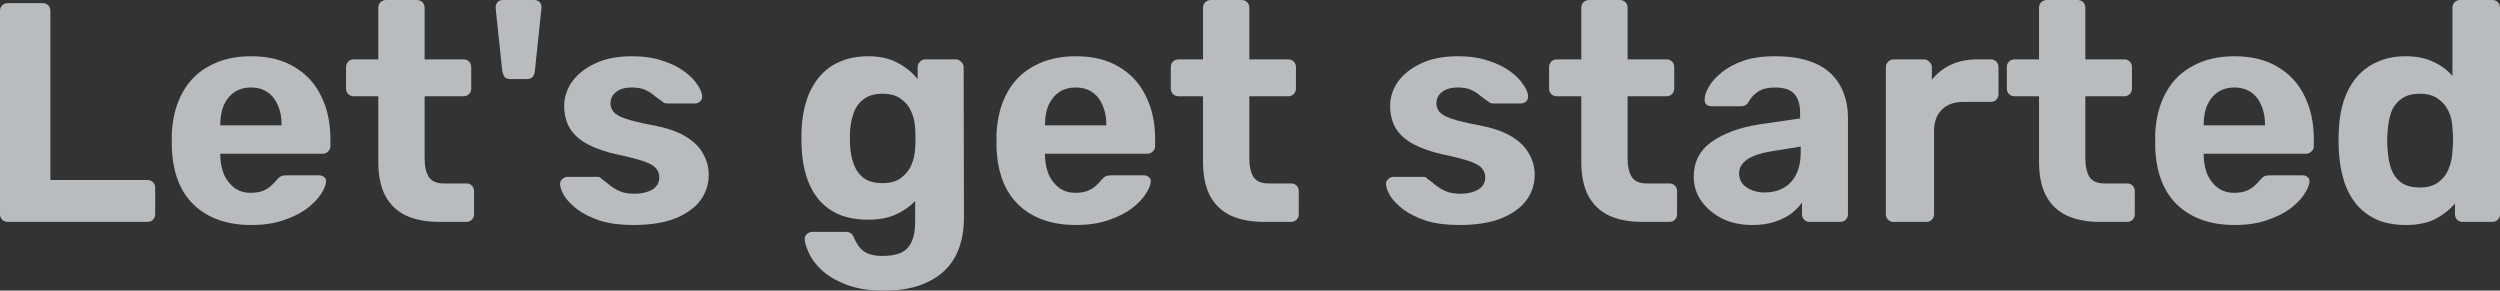
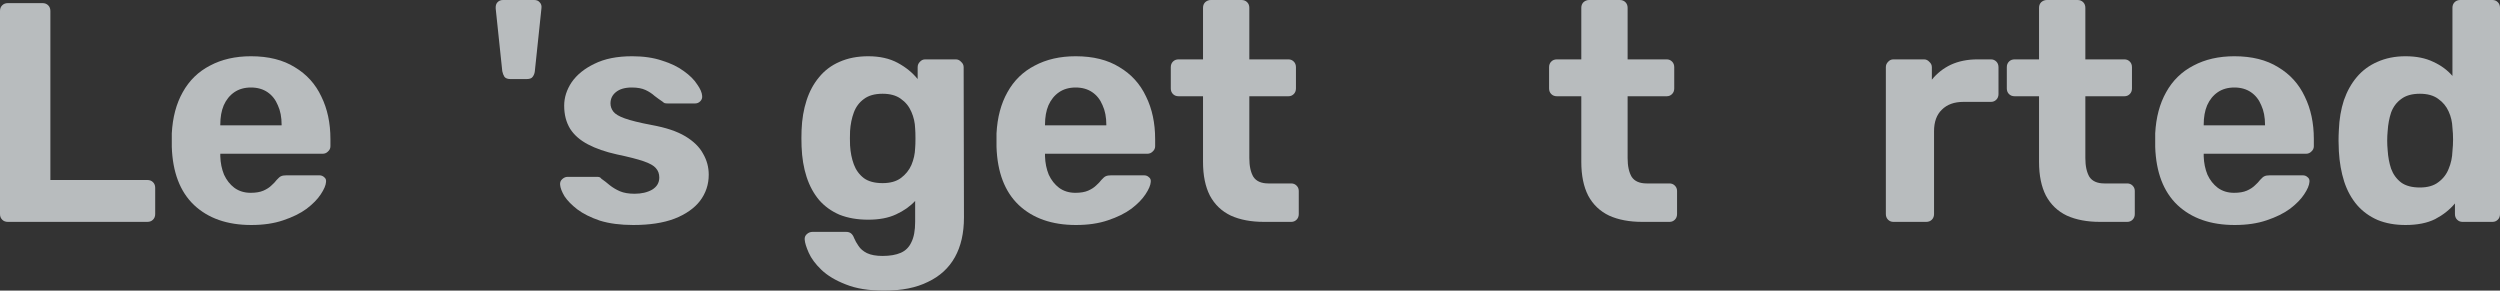
<svg xmlns="http://www.w3.org/2000/svg" width="800" height="93" viewBox="0 0 800 93" fill="none">
  <rect x="0" y="0" width="800" height="93" fill="#333333" stroke="none" />
  <g opacity="0.7">
    <path d="M2.503 71C1.769 71 1.168 70.767 0.701 70.3C0.234 69.833 0 69.233 0 68.5V3.5C0 2.767 0.234 2.167 0.701 1.7C1.168 1.233 1.769 1 2.503 1H13.617C14.351 1 14.952 1.233 15.419 1.7C15.887 2.167 16.12 2.767 16.12 3.5V57.6H47.16C47.894 57.6 48.495 57.833 48.962 58.3C49.429 58.767 49.663 59.367 49.663 60.1V68.5C49.663 69.233 49.429 69.833 48.962 70.3C48.495 70.767 47.894 71 47.16 71H2.503Z" fill="#F1F6FA" />
    <path d="M80.405 72C72.729 72 66.621 69.867 62.082 65.6C57.609 61.333 55.24 55.133 54.973 47C54.973 46.467 54.973 45.767 54.973 44.9C54.973 43.967 54.973 43.233 54.973 42.7C55.24 37.567 56.408 33.167 58.477 29.5C60.547 25.767 63.45 22.933 67.188 21C70.926 19 75.299 18 80.305 18C85.912 18 90.585 19.167 94.323 21.5C98.127 23.767 100.964 26.9 102.833 30.9C104.769 34.833 105.737 39.367 105.737 44.5V46.8C105.737 47.467 105.47 48.033 104.936 48.5C104.469 48.967 103.902 49.2 103.234 49.2H70.493C70.493 49.267 70.493 49.4 70.493 49.6C70.493 49.733 70.493 49.867 70.493 50C70.559 52.133 70.96 54.1 71.694 55.9C72.495 57.633 73.596 59.033 74.998 60.1C76.467 61.167 78.202 61.7 80.205 61.7C81.874 61.7 83.242 61.467 84.31 61C85.378 60.533 86.246 59.967 86.913 59.3C87.648 58.633 88.182 58.067 88.515 57.6C89.116 56.933 89.583 56.533 89.917 56.4C90.318 56.2 90.918 56.1 91.719 56.1H102.133C102.8 56.1 103.334 56.3 103.735 56.7C104.202 57.033 104.402 57.533 104.335 58.2C104.269 59.267 103.701 60.6 102.633 62.2C101.632 63.733 100.13 65.267 98.127 66.8C96.125 68.267 93.622 69.5 90.618 70.5C87.681 71.5 84.277 72 80.405 72ZM70.493 40.1H90.117V39.9C90.117 37.5 89.717 35.433 88.916 33.7C88.182 31.9 87.08 30.5 85.612 29.5C84.143 28.5 82.374 28 80.305 28C78.236 28 76.467 28.5 74.998 29.5C73.53 30.5 72.395 31.9 71.594 33.7C70.86 35.433 70.493 37.5 70.493 39.9V40.1Z" fill="#F1F6FA" />
-     <path d="M140.582 71C136.444 71 132.906 70.333 129.969 69C127.032 67.6 124.795 65.467 123.26 62.6C121.792 59.733 121.057 56.133 121.057 51.8V30.8H113.247C112.513 30.8 111.912 30.567 111.445 30.1C110.978 29.633 110.744 29.033 110.744 28.3V21.5C110.744 20.767 110.978 20.167 111.445 19.7C111.912 19.233 112.513 19 113.247 19H121.057V2.5C121.057 1.767 121.291 1.167 121.758 0.7C122.292 0.233 122.893 0 123.561 0H133.373C134.107 0 134.708 0.233 135.175 0.7C135.643 1.167 135.876 1.767 135.876 2.5V19H148.392C149.06 19 149.627 19.233 150.094 19.7C150.561 20.167 150.795 20.767 150.795 21.5V28.3C150.795 29.033 150.561 29.633 150.094 30.1C149.627 30.567 149.06 30.8 148.392 30.8H135.876V50.6C135.876 53.133 136.31 55.133 137.178 56.6C138.112 58 139.714 58.7 141.984 58.7H149.293C149.961 58.7 150.528 58.933 150.995 59.4C151.463 59.867 151.696 60.433 151.696 61.1V68.5C151.696 69.233 151.463 69.833 150.995 70.3C150.528 70.767 149.961 71 149.293 71H140.582Z" fill="#F1F6FA" />
    <path d="M163.335 25.3C162.467 25.3 161.833 25.067 161.433 24.6C161.099 24.067 160.865 23.467 160.732 22.8L158.629 2.8C158.562 1.933 158.729 1.267 159.13 0.8C159.597 0.267 160.198 0 160.932 0H170.945C171.746 0 172.347 0.267 172.747 0.8C173.214 1.267 173.381 1.933 173.248 2.8L171.145 22.8C171.078 23.467 170.845 24.067 170.444 24.6C170.11 25.067 169.476 25.3 168.542 25.3H163.335Z" fill="#F1F6FA" />
    <path d="M202.665 72C198.526 72 194.955 71.533 191.951 70.6C189.014 69.6 186.611 68.4 184.742 67C182.94 65.6 181.571 64.2 180.637 62.8C179.769 61.333 179.302 60.1 179.235 59.1C179.168 58.367 179.402 57.767 179.936 57.3C180.47 56.833 181.004 56.6 181.538 56.6H191.25C191.45 56.6 191.651 56.633 191.851 56.7C192.051 56.767 192.252 56.933 192.452 57.2C193.32 57.8 194.221 58.5 195.155 59.3C196.09 60.033 197.158 60.667 198.359 61.2C199.628 61.733 201.196 62 203.065 62C205.268 62 207.137 61.567 208.672 60.7C210.208 59.767 210.975 58.467 210.975 56.8C210.975 55.6 210.608 54.6 209.874 53.8C209.206 53 207.905 52.267 205.969 51.6C204.033 50.933 201.163 50.2 197.358 49.4C193.753 48.6 190.683 47.533 188.146 46.2C185.61 44.867 183.707 43.2 182.439 41.2C181.171 39.133 180.537 36.667 180.537 33.8C180.537 31.2 181.338 28.7 182.94 26.3C184.608 23.9 187.045 21.933 190.249 20.4C193.453 18.8 197.458 18 202.264 18C205.936 18 209.14 18.467 211.876 19.4C214.68 20.267 217.016 21.4 218.885 22.8C220.754 24.133 222.156 25.533 223.091 27C224.092 28.4 224.626 29.633 224.693 30.7C224.759 31.367 224.559 31.933 224.092 32.4C223.625 32.867 223.091 33.1 222.49 33.1H213.579C213.245 33.1 212.944 33.067 212.677 33C212.41 32.867 212.177 32.7 211.977 32.5C211.175 31.967 210.341 31.367 209.473 30.7C208.672 29.967 207.704 29.333 206.57 28.8C205.435 28.267 203.966 28 202.164 28C199.961 28 198.259 28.5 197.058 29.5C195.923 30.433 195.355 31.633 195.355 33.1C195.355 34.033 195.656 34.9 196.257 35.7C196.857 36.5 198.092 37.233 199.961 37.9C201.83 38.567 204.667 39.267 208.472 40C213.011 40.8 216.616 42 219.286 43.6C221.956 45.2 223.858 47.067 224.993 49.2C226.195 51.267 226.795 53.5 226.795 55.9C226.795 59.033 225.861 61.833 223.992 64.3C222.123 66.7 219.386 68.6 215.781 70C212.244 71.333 207.871 72 202.665 72Z" fill="#F1F6FA" />
    <path d="M282.936 93C277.996 93 273.891 92.333 270.62 91C267.35 89.733 264.746 88.167 262.81 86.3C260.941 84.5 259.606 82.7 258.805 80.9C258.004 79.1 257.571 77.7 257.504 76.7C257.437 75.967 257.671 75.367 258.205 74.9C258.739 74.433 259.339 74.2 260.007 74.2H270.721C271.321 74.2 271.822 74.333 272.222 74.6C272.69 74.933 273.057 75.467 273.324 76.2C273.658 77 274.125 77.833 274.726 78.7C275.326 79.633 276.227 80.4 277.429 81C278.697 81.6 280.366 81.9 282.435 81.9C284.772 81.9 286.707 81.567 288.243 80.9C289.778 80.233 290.913 79.1 291.647 77.5C292.448 75.9 292.849 73.733 292.849 71V64.3C291.247 66.033 289.211 67.467 286.741 68.6C284.338 69.733 281.367 70.3 277.829 70.3C274.358 70.3 271.288 69.767 268.618 68.7C266.015 67.567 263.845 66 262.11 64C260.374 61.933 259.039 59.467 258.105 56.6C257.17 53.733 256.636 50.5 256.503 46.9C256.436 45.1 256.436 43.333 256.503 41.6C256.636 38.133 257.17 34.967 258.105 32.1C259.039 29.233 260.374 26.767 262.11 24.7C263.845 22.567 266.015 20.933 268.618 19.8C271.288 18.6 274.358 18 277.829 18C281.501 18 284.638 18.7 287.241 20.1C289.845 21.5 291.981 23.233 293.65 25.3V21.5C293.65 20.833 293.883 20.267 294.35 19.8C294.818 19.267 295.385 19 296.053 19H305.865C306.533 19 307.1 19.267 307.567 19.8C308.101 20.267 308.368 20.833 308.368 21.5L308.468 69.6C308.468 74.6 307.5 78.833 305.565 82.3C303.629 85.767 300.759 88.4 296.954 90.2C293.216 92.067 288.543 93 282.936 93ZM282.435 58.6C284.838 58.6 286.774 58.067 288.243 57C289.778 55.867 290.913 54.467 291.647 52.8C292.381 51.067 292.782 49.267 292.849 47.4C292.915 46.667 292.949 45.633 292.949 44.3C292.949 42.9 292.915 41.833 292.849 41.1C292.782 39.233 292.381 37.467 291.647 35.8C290.913 34.067 289.778 32.667 288.243 31.6C286.774 30.533 284.838 30 282.435 30C279.899 30 277.896 30.567 276.428 31.7C274.959 32.767 273.891 34.2 273.224 36C272.556 37.8 272.156 39.767 272.022 41.9C271.955 43.5 271.955 45.067 272.022 46.6C272.156 48.8 272.556 50.8 273.224 52.6C273.891 54.4 274.959 55.867 276.428 57C277.896 58.067 279.899 58.6 282.435 58.6Z" fill="#F1F6FA" />
    <path d="M344.314 72C336.637 72 330.53 69.867 325.991 65.6C321.518 61.333 319.149 55.133 318.882 47C318.882 46.467 318.882 45.767 318.882 44.9C318.882 43.967 318.882 43.233 318.882 42.7C319.149 37.567 320.317 33.167 322.386 29.5C324.455 25.767 327.359 22.933 331.097 21C334.835 19 339.207 18 344.214 18C349.821 18 354.493 19.167 358.231 21.5C362.036 23.767 364.873 26.9 366.742 30.9C368.678 34.833 369.646 39.367 369.646 44.5V46.8C369.646 47.467 369.379 48.033 368.845 48.5C368.378 48.967 367.81 49.2 367.143 49.2H334.401C334.401 49.267 334.401 49.4 334.401 49.6C334.401 49.733 334.401 49.867 334.401 50C334.468 52.133 334.868 54.1 335.603 55.9C336.404 57.633 337.505 59.033 338.907 60.1C340.375 61.167 342.111 61.7 344.114 61.7C345.782 61.7 347.151 61.467 348.219 61C349.287 60.533 350.155 59.967 350.822 59.3C351.556 58.633 352.09 58.067 352.424 57.6C353.025 56.933 353.492 56.533 353.826 56.4C354.226 56.2 354.827 56.1 355.628 56.1H366.041C366.709 56.1 367.243 56.3 367.643 56.7C368.111 57.033 368.311 57.533 368.244 58.2C368.177 59.267 367.61 60.6 366.542 62.2C365.541 63.733 364.039 65.267 362.036 66.8C360.034 68.267 357.531 69.5 354.527 70.5C351.59 71.5 348.185 72 344.314 72ZM334.401 40.1H354.026V39.9C354.026 37.5 353.626 35.433 352.825 33.7C352.09 31.9 350.989 30.5 349.52 29.5C348.052 28.5 346.283 28 344.214 28C342.144 28 340.375 28.5 338.907 29.5C337.438 30.5 336.304 31.9 335.503 33.7C334.768 35.433 334.401 37.5 334.401 39.9V40.1Z" fill="#F1F6FA" />
    <path d="M404.491 71C400.352 71 396.814 70.333 393.877 69C390.94 67.6 388.704 65.467 387.169 62.6C385.7 59.733 384.966 56.133 384.966 51.8V30.8H377.156C376.422 30.8 375.821 30.567 375.354 30.1C374.887 29.633 374.653 29.033 374.653 28.3V21.5C374.653 20.767 374.887 20.167 375.354 19.7C375.821 19.233 376.422 19 377.156 19H384.966V2.5C384.966 1.767 385.2 1.167 385.667 0.7C386.201 0.233 386.802 0 387.469 0H397.282C398.016 0 398.617 0.233 399.084 0.7C399.551 1.167 399.785 1.767 399.785 2.5V19H412.301C412.968 19 413.536 19.233 414.003 19.7C414.47 20.167 414.704 20.767 414.704 21.5V28.3C414.704 29.033 414.47 29.633 414.003 30.1C413.536 30.567 412.968 30.8 412.301 30.8H399.785V50.6C399.785 53.133 400.219 55.133 401.087 56.6C402.021 58 403.623 58.7 405.893 58.7H413.202C413.869 58.7 414.437 58.933 414.904 59.4C415.371 59.867 415.605 60.433 415.605 61.1V68.5C415.605 69.233 415.371 69.833 414.904 70.3C414.437 70.767 413.869 71 413.202 71H404.491Z" fill="#F1F6FA" />
-     <path d="M466.965 72C462.826 72 459.255 71.533 456.251 70.6C453.314 69.6 450.911 68.4 449.042 67C447.24 65.6 445.871 64.2 444.937 62.8C444.069 61.333 443.602 60.1 443.535 59.1C443.468 58.367 443.702 57.767 444.236 57.3C444.77 56.833 445.304 56.6 445.838 56.6H455.55C455.75 56.6 455.951 56.633 456.151 56.7C456.351 56.767 456.551 56.933 456.752 57.2C457.619 57.8 458.521 58.5 459.455 59.3C460.39 60.033 461.458 60.667 462.659 61.2C463.927 61.733 465.496 62 467.365 62C469.568 62 471.437 61.567 472.972 60.7C474.507 59.767 475.275 58.467 475.275 56.8C475.275 55.6 474.908 54.6 474.174 53.8C473.506 53 472.205 52.267 470.269 51.6C468.333 50.933 465.463 50.2 461.658 49.4C458.053 48.6 454.983 47.533 452.446 46.2C449.91 44.867 448.007 43.2 446.739 41.2C445.471 39.133 444.837 36.667 444.837 33.8C444.837 31.2 445.638 28.7 447.24 26.3C448.908 23.9 451.345 21.933 454.549 20.4C457.753 18.8 461.758 18 466.564 18C470.235 18 473.439 18.467 476.176 19.4C478.98 20.267 481.316 21.4 483.185 22.8C485.054 24.133 486.456 25.533 487.391 27C488.392 28.4 488.926 29.633 488.992 30.7C489.059 31.367 488.859 31.933 488.392 32.4C487.924 32.867 487.39 33.1 486.79 33.1H477.878C477.545 33.1 477.244 33.067 476.977 33C476.71 32.867 476.477 32.7 476.276 32.5C475.475 31.967 474.641 31.367 473.773 30.7C472.972 29.967 472.004 29.333 470.87 28.8C469.735 28.267 468.266 28 466.464 28C464.261 28 462.559 28.5 461.357 29.5C460.223 30.433 459.655 31.633 459.655 33.1C459.655 34.033 459.956 34.9 460.556 35.7C461.157 36.5 462.392 37.233 464.261 37.9C466.13 38.567 468.967 39.267 472.772 40C477.311 40.8 480.916 42 483.586 43.6C486.256 45.2 488.158 47.067 489.293 49.2C490.494 51.267 491.095 53.5 491.095 55.9C491.095 59.033 490.161 61.833 488.292 64.3C486.423 66.7 483.686 68.6 480.081 70C476.543 71.333 472.171 72 466.965 72Z" fill="#F1F6FA" />
    <path d="M525.543 71C521.404 71 517.866 70.333 514.929 69C511.992 67.6 509.756 65.467 508.221 62.6C506.752 59.733 506.018 56.133 506.018 51.8V30.8H498.208C497.474 30.8 496.873 30.567 496.406 30.1C495.939 29.633 495.705 29.033 495.705 28.3V21.5C495.705 20.767 495.939 20.167 496.406 19.7C496.873 19.233 497.474 19 498.208 19H506.018V2.5C506.018 1.767 506.252 1.167 506.719 0.7C507.253 0.233 507.854 0 508.521 0H518.334C519.068 0 519.669 0.233 520.136 0.7C520.603 1.167 520.837 1.767 520.837 2.5V19H533.353C534.02 19 534.588 19.233 535.055 19.7C535.522 20.167 535.756 20.767 535.756 21.5V28.3C535.756 29.033 535.522 29.633 535.055 30.1C534.588 30.567 534.02 30.8 533.353 30.8H520.837V50.6C520.837 53.133 521.271 55.133 522.138 56.6C523.073 58 524.675 58.7 526.945 58.7H534.254C534.921 58.7 535.489 58.933 535.956 59.4C536.423 59.867 536.657 60.433 536.657 61.1V68.5C536.657 69.233 536.423 69.833 535.956 70.3C535.489 70.767 534.921 71 534.254 71H525.543Z" fill="#F1F6FA" />
-     <path d="M560.712 72C557.174 72 554.003 71.333 551.2 70C548.396 68.6 546.16 66.733 544.491 64.4C542.822 62.067 541.988 59.467 541.988 56.6C541.988 51.867 543.89 48.133 547.695 45.4C551.567 42.667 556.64 40.8 562.914 39.8L576.031 37.9V36.1C576.031 33.5 575.43 31.5 574.229 30.1C573.027 28.7 570.925 28 567.921 28C565.718 28 563.949 28.433 562.614 29.3C561.279 30.167 560.244 31.3 559.51 32.7C558.976 33.567 558.208 34 557.207 34H547.695C546.961 34 546.393 33.8 545.993 33.4C545.592 32.933 545.425 32.4 545.492 31.8C545.492 30.667 545.926 29.333 546.794 27.8C547.662 26.267 548.997 24.767 550.799 23.3C552.601 21.767 554.904 20.5 557.708 19.5C560.511 18.5 563.949 18 568.021 18C572.226 18 575.831 18.5 578.835 19.5C581.838 20.5 584.241 21.9 586.044 23.7C587.846 25.5 589.181 27.6 590.049 30C590.917 32.333 591.35 34.867 591.35 37.6V68.5C591.35 69.233 591.117 69.833 590.649 70.3C590.182 70.767 589.581 71 588.847 71H579.035C578.367 71 577.8 70.767 577.333 70.3C576.865 69.833 576.632 69.233 576.632 68.5V64.8C575.764 66.067 574.596 67.267 573.127 68.4C571.659 69.467 569.89 70.333 567.821 71C565.818 71.667 563.448 72 560.712 72ZM564.717 61.6C566.919 61.6 568.889 61.133 570.624 60.2C572.36 59.267 573.728 57.833 574.729 55.9C575.731 53.967 576.231 51.533 576.231 48.6V46.9L566.919 48.4C563.315 49 560.678 49.9 559.009 51.1C557.341 52.3 556.506 53.767 556.506 55.5C556.506 56.767 556.873 57.867 557.608 58.8C558.409 59.733 559.443 60.433 560.712 60.9C561.98 61.367 563.315 61.6 564.717 61.6Z" fill="#F1F6FA" />
    <path d="M605.877 71C605.209 71 604.642 70.767 604.174 70.3C603.707 69.833 603.474 69.233 603.474 68.5V21.5C603.474 20.833 603.707 20.267 604.174 19.8C604.642 19.267 605.209 19 605.877 19H615.689C616.357 19 616.924 19.267 617.391 19.8C617.925 20.267 618.192 20.833 618.192 21.5V25.5C619.861 23.433 621.897 21.833 624.3 20.7C626.77 19.567 629.607 19 632.811 19H637.116C637.784 19 638.351 19.233 638.818 19.7C639.286 20.167 639.519 20.767 639.519 21.5V30.1C639.519 30.833 639.286 31.433 638.818 31.9C638.351 32.367 637.784 32.6 637.116 32.6H628.305C625.368 32.6 623.065 33.433 621.396 35.1C619.728 36.7 618.893 39 618.893 42V68.5C618.893 69.233 618.659 69.833 618.192 70.3C617.725 70.767 617.124 71 616.39 71H605.877Z" fill="#F1F6FA" />
    <path d="M672.017 71C667.879 71 664.341 70.333 661.404 69C658.467 67.6 656.231 65.467 654.696 62.6C653.227 59.733 652.493 56.133 652.493 51.8V30.8H644.683C643.949 30.8 643.348 30.567 642.881 30.1C642.413 29.633 642.18 29.033 642.18 28.3V21.5C642.18 20.767 642.413 20.167 642.881 19.7C643.348 19.233 643.949 19 644.683 19H652.493V2.5C652.493 1.767 652.726 1.167 653.194 0.7C653.728 0.233 654.328 0 654.996 0H664.808C665.543 0 666.143 0.233 666.611 0.7C667.078 1.167 667.312 1.767 667.312 2.5V19H679.827C680.495 19 681.062 19.233 681.53 19.7C681.997 20.167 682.23 20.767 682.23 21.5V28.3C682.23 29.033 681.997 29.633 681.53 30.1C681.062 30.567 680.495 30.8 679.827 30.8H667.312V50.6C667.312 53.133 667.745 55.133 668.613 56.6C669.548 58 671.15 58.7 673.419 58.7H680.729C681.396 58.7 681.963 58.933 682.431 59.4C682.898 59.867 683.132 60.433 683.132 61.1V68.5C683.132 69.233 682.898 69.833 682.431 70.3C681.963 70.767 681.396 71 680.729 71H672.017Z" fill="#F1F6FA" />
    <path d="M715.096 72C707.42 72 701.312 69.867 696.773 65.6C692.301 61.333 689.931 55.133 689.664 47C689.664 46.467 689.664 45.767 689.664 44.9C689.664 43.967 689.664 43.233 689.664 42.7C689.931 37.567 691.099 33.167 693.169 29.5C695.238 25.767 698.142 22.933 701.88 21C705.618 19 709.99 18 714.996 18C720.603 18 725.276 19.167 729.014 21.5C732.819 23.767 735.656 26.9 737.525 30.9C739.461 34.833 740.428 39.367 740.428 44.5V46.8C740.428 47.467 740.161 48.033 739.627 48.5C739.16 48.967 738.593 49.2 737.925 49.2H705.184C705.184 49.267 705.184 49.4 705.184 49.6C705.184 49.733 705.184 49.867 705.184 50C705.25 52.133 705.651 54.1 706.385 55.9C707.186 57.633 708.288 59.033 709.689 60.1C711.158 61.167 712.894 61.7 714.896 61.7C716.565 61.7 717.933 61.467 719.001 61C720.069 60.533 720.937 59.967 721.605 59.3C722.339 58.633 722.873 58.067 723.207 57.6C723.807 56.933 724.275 56.533 724.608 56.4C725.009 56.2 725.61 56.1 726.411 56.1H736.824C737.491 56.1 738.025 56.3 738.426 56.7C738.893 57.033 739.093 57.533 739.027 58.2C738.96 59.267 738.393 60.6 737.325 62.2C736.323 63.733 734.821 65.267 732.819 66.8C730.816 68.267 728.313 69.5 725.309 70.5C722.372 71.5 718.968 72 715.096 72ZM705.184 40.1H724.809V39.9C724.809 37.5 724.408 35.433 723.607 33.7C722.873 31.9 721.771 30.5 720.303 29.5C718.834 28.5 717.065 28 714.996 28C712.927 28 711.158 28.5 709.689 29.5C708.221 30.5 707.086 31.9 706.285 33.7C705.551 35.433 705.184 37.5 705.184 39.9V40.1Z" fill="#F1F6FA" />
    <path d="M769.762 72C766.424 72 763.454 71.467 760.85 70.4C758.247 69.267 756.044 67.667 754.242 65.6C752.44 63.467 751.071 60.967 750.137 58.1C749.202 55.167 748.635 51.933 748.435 48.4C748.368 47.133 748.335 46 748.335 45C748.335 43.933 748.368 42.8 748.435 41.6C748.568 38.133 749.102 34.967 750.037 32.1C751.038 29.233 752.406 26.767 754.142 24.7C755.944 22.567 758.147 20.933 760.75 19.8C763.42 18.6 766.424 18 769.762 18C773.233 18 776.203 18.6 778.673 19.8C781.143 20.933 783.179 22.433 784.781 24.3V2.5C784.781 1.767 785.014 1.167 785.482 0.7C785.949 0.233 786.55 0 787.284 0H797.597C798.264 0 798.832 0.233 799.299 0.7C799.766 1.167 800 1.767 800 2.5V68.5C800 69.233 799.766 69.833 799.299 70.3C798.832 70.767 798.264 71 797.597 71H787.985C787.317 71 786.75 70.767 786.283 70.3C785.815 69.833 785.582 69.233 785.582 68.5V65.1C783.913 67.1 781.81 68.767 779.274 70.1C776.737 71.367 773.566 72 769.762 72ZM774.368 60C776.837 60 778.806 59.433 780.275 58.3C781.81 57.167 782.912 55.733 783.579 54C784.313 52.267 784.714 50.4 784.781 48.4C784.914 47.133 784.981 45.867 784.981 44.6C784.981 43.333 784.914 42.1 784.781 40.9C784.714 39.033 784.313 37.3 783.579 35.7C782.845 34.033 781.71 32.667 780.175 31.6C778.706 30.533 776.771 30 774.368 30C771.831 30 769.828 30.567 768.36 31.7C766.891 32.767 765.823 34.2 765.156 36C764.555 37.8 764.188 39.767 764.054 41.9C763.854 43.967 763.854 46.033 764.054 48.1C764.188 50.233 764.555 52.2 765.156 54C765.823 55.8 766.891 57.267 768.36 58.4C769.828 59.467 771.831 60 774.368 60Z" fill="#F1F6FA" />
  </g>
</svg>